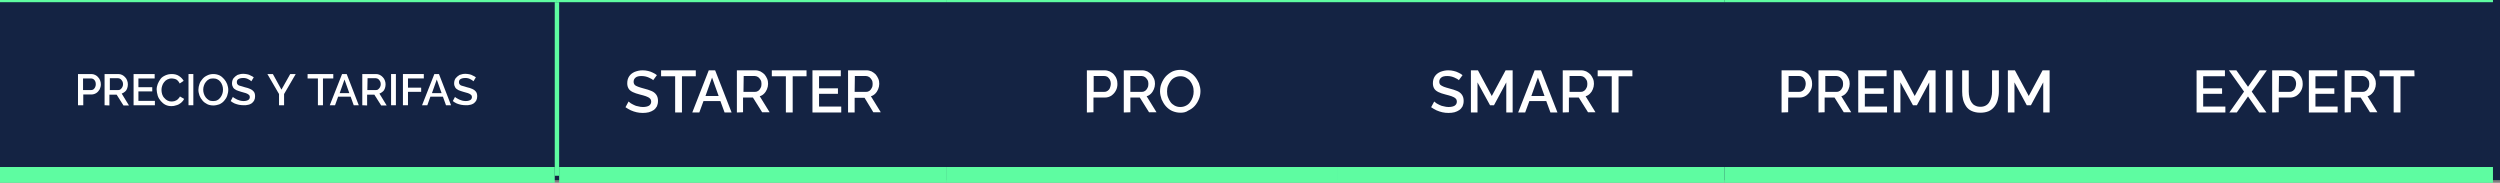
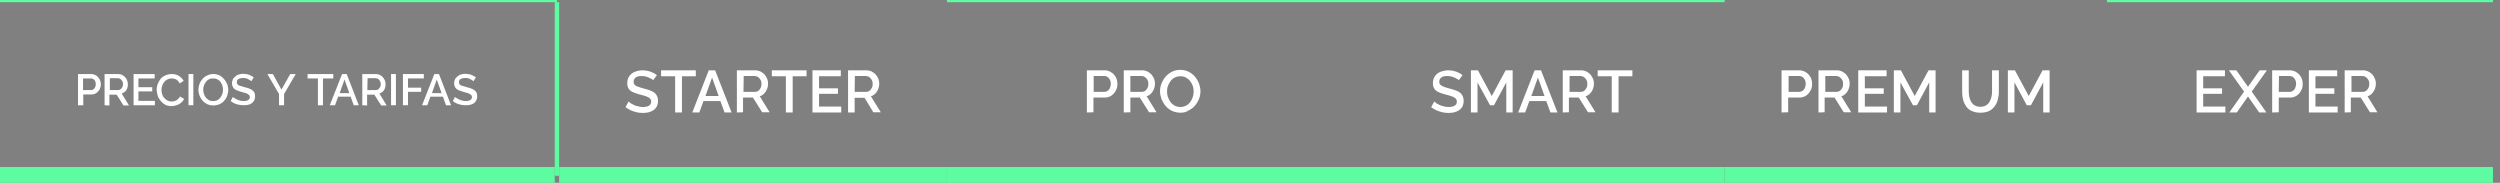
<svg xmlns="http://www.w3.org/2000/svg" id="Capa_1" x="0px" y="0px" viewBox="0 0 1137.9 83.2" style="enable-background:new 0 0 1137.9 83.2;" xml:space="preserve">
  <rect x="0" y="0" width="1137.9" height="83.2" fill="#808080" stroke="none" />
  <style type="text/css">	.st0{fill:#142343;}	.st1{fill:none;stroke:#5EFCA1;stroke-width:8;stroke-miterlimit:10;}	.st2{fill:none;stroke:#5EFCA1;stroke-width:2;stroke-miterlimit:10;}	.st3{fill:#FFFFFF;}</style>
  <g>
-     <rect class="st0" width="1138" height="82" />
    <line class="st1" x1="0" y1="80" x2="252.5" y2="80" />
    <line class="st1" x1="254.5" y1="80" x2="431" y2="80" />
    <line class="st1" x1="431" y1="80" x2="609" y2="80" />
    <line class="st1" x1="609" y1="80" x2="785" y2="80" />
    <line class="st1" x1="785" y1="80" x2="1134.7" y2="80" />
    <line class="st2" x1="253.5" y1="80" x2="253.5" y2="1" />
    <line class="st2" x1="0" y1="0" x2="253.5" y2="0" />
-     <line class="st2" x1="253.5" y1="0" x2="431" y2="0" />
    <line class="st2" x1="431" y1="0" x2="609" y2="0" />
    <line class="st2" x1="609" y1="0" x2="785" y2="0" />
-     <line class="st2" x1="785" y1="0" x2="959" y2="0" />
    <line class="st2" x1="959" y1="0" x2="1134.7" y2="0" />
    <g>
      <path class="st3" d="M297.3,36.5c-0.2-0.2-0.4-0.4-0.8-0.6s-0.7-0.4-1.2-0.6c-0.5-0.2-1-0.4-1.5-0.5s-1.1-0.2-1.7-0.2    c-1.3,0-2.2,0.2-2.8,0.7c-0.6,0.5-0.9,1.1-0.9,1.9c0,0.6,0.2,1.1,0.5,1.4c0.3,0.4,0.9,0.6,1.6,0.9s1.6,0.5,2.6,0.8    c1.3,0.3,2.4,0.7,3.4,1.1c1,0.4,1.7,1,2.2,1.7s0.8,1.6,0.8,2.8c0,1-0.2,1.8-0.5,2.5c-0.4,0.7-0.9,1.3-1.5,1.7s-1.4,0.8-2.2,1    s-1.8,0.3-2.7,0.3c-1,0-1.9-0.1-2.8-0.3s-1.8-0.5-2.7-0.9c-0.9-0.4-1.6-0.9-2.4-1.4l1.4-2.6c0.2,0.2,0.6,0.5,1,0.8s1,0.5,1.5,0.8    s1.2,0.5,1.9,0.6c0.7,0.2,1.4,0.3,2.1,0.3c1.2,0,2.1-0.2,2.8-0.6c0.6-0.4,1-1,1-1.8c0-0.6-0.2-1.2-0.6-1.5c-0.4-0.4-1-0.7-1.8-1    s-1.7-0.5-2.8-0.8c-1.3-0.3-2.3-0.7-3.2-1.1c-0.8-0.4-1.5-0.9-1.9-1.6s-0.6-1.4-0.6-2.4c0-1.3,0.3-2.3,0.9-3.2s1.4-1.5,2.5-2    c1.1-0.4,2.2-0.7,3.6-0.7c0.9,0,1.7,0.1,2.5,0.3s1.5,0.4,2.2,0.8c0.7,0.3,1.3,0.7,1.8,1.1L297.3,36.5z" />
      <path class="st3" d="M316.8,34.7h-6.4v16.5h-3.1V34.7h-6.4V32h15.8v2.7H316.8z" />
      <path class="st3" d="M322.6,32h2.9l7.5,19.2h-3.2l-1.9-5.2h-7.7l-1.9,5.2h-3.2L322.6,32z M327.1,43.7l-3-8.4l-3,8.4    C321.1,43.7,327.1,43.7,327.1,43.7z" />
      <path class="st3" d="M335.4,51.2V32h8.3c0.9,0,1.7,0.2,2.4,0.5c0.7,0.4,1.3,0.8,1.9,1.4c0.5,0.6,0.9,1.3,1.2,2    c0.3,0.7,0.4,1.5,0.4,2.3s-0.2,1.7-0.5,2.4s-0.7,1.4-1.3,2c-0.6,0.6-1.2,1-2,1.2l4.5,7.3h-3.4l-4.2-6.7h-4.5v6.7L335.4,51.2    L335.4,51.2z M338.4,41.8h5.3c0.6,0,1.1-0.2,1.5-0.5s0.8-0.8,1-1.3c0.3-0.5,0.4-1.1,0.4-1.8s-0.1-1.3-0.4-1.8s-0.7-1-1.1-1.3    c-0.5-0.3-1-0.5-1.5-0.5h-5.1L338.4,41.8L338.4,41.8z" />
      <path class="st3" d="M367.2,34.7h-6.4v16.5h-3.1V34.7h-6.4V32h15.8v2.7H367.2z" />
      <path class="st3" d="M382.9,48.5v2.7h-13.1V32h12.9v2.7h-9.9v5.5h8.6v2.5h-8.6v5.8H382.9z" />
      <path class="st3" d="M386,51.2V32h8.3c0.9,0,1.7,0.2,2.4,0.5c0.7,0.4,1.3,0.8,1.9,1.4c0.5,0.6,0.9,1.3,1.2,2    c0.3,0.7,0.4,1.5,0.4,2.3s-0.2,1.7-0.5,2.4s-0.7,1.4-1.3,2c-0.6,0.6-1.2,1-2,1.2l4.5,7.3h-3.4l-4-6.6H389v6.7H386z M389,41.8h5.3    c0.6,0,1.1-0.2,1.5-0.5s0.8-0.8,1-1.3c0.3-0.5,0.4-1.1,0.4-1.8s-0.1-1.3-0.4-1.8s-0.7-1-1.1-1.3c-0.5-0.3-1-0.5-1.5-0.5h-5.1    L389,41.8L389,41.8z" />
    </g>
    <g>
      <path class="st3" d="M494.7,51.2V32h8c0.9,0,1.7,0.2,2.4,0.5c0.7,0.4,1.4,0.8,1.9,1.4c0.5,0.6,1,1.3,1.2,2    c0.3,0.7,0.4,1.5,0.4,2.3c0,1.1-0.2,2.1-0.7,3c-0.5,1-1.2,1.7-2,2.3c-0.9,0.6-1.9,0.9-3,0.9h-5.2v6.7L494.7,51.2L494.7,51.2z     M497.7,41.8h5c0.6,0,1.1-0.2,1.5-0.5s0.8-0.7,1-1.3c0.2-0.5,0.4-1.2,0.4-1.8c0-0.7-0.1-1.3-0.4-1.9c-0.3-0.5-0.7-1-1.1-1.3    c-0.5-0.3-1-0.4-1.5-0.4h-4.8v7.2H497.7z" />
      <path class="st3" d="M511.5,51.2V32h8.3c0.9,0,1.7,0.2,2.4,0.5c0.7,0.4,1.3,0.8,1.9,1.4c0.5,0.6,0.9,1.3,1.2,2s0.4,1.5,0.4,2.3    s-0.2,1.7-0.5,2.4s-0.7,1.4-1.3,2s-1.2,1-2,1.2l4.5,7.3H523l-4.2-6.7h-4.3v6.7L511.5,51.2L511.5,51.2z M514.5,41.8h5.3    c0.6,0,1.1-0.2,1.5-0.5s0.8-0.8,1-1.3c0.3-0.5,0.4-1.1,0.4-1.8s-0.1-1.3-0.4-1.8c-0.3-0.5-0.7-1-1.1-1.3c-0.5-0.3-1-0.5-1.5-0.5    h-5.2V41.8z" />
      <path class="st3" d="M537.3,51.3c-1.4,0-2.6-0.3-3.8-0.8c-1.1-0.5-2.1-1.3-2.9-2.2c-0.8-0.9-1.4-2-1.9-3.1    c-0.4-1.2-0.7-2.4-0.7-3.6c0-1.3,0.2-2.5,0.7-3.7s1.1-2.2,1.9-3.1c0.8-0.9,1.8-1.6,2.9-2.2c1.1-0.5,2.3-0.8,3.7-0.8    s2.6,0.3,3.7,0.8s2.1,1.3,2.9,2.2c0.8,0.9,1.4,2,1.9,3.1c0.4,1.2,0.7,2.3,0.7,3.5c0,1.3-0.2,2.5-0.7,3.7s-1.1,2.2-1.9,3.1    c-0.8,0.9-1.8,1.6-2.9,2.1C539.8,51.1,538.6,51.3,537.3,51.3z M531.2,41.6c0,0.9,0.1,1.8,0.4,2.6c0.3,0.8,0.7,1.6,1.2,2.3    s1.2,1.2,1.9,1.6c0.8,0.4,1.6,0.6,2.5,0.6c1,0,1.8-0.2,2.6-0.6c0.8-0.4,1.4-0.9,1.9-1.6s0.9-1.4,1.2-2.3s0.4-1.7,0.4-2.5    c0-0.9-0.1-1.8-0.4-2.6c-0.3-0.8-0.7-1.6-1.2-2.2c-0.5-0.7-1.2-1.2-1.9-1.6c-0.7-0.4-1.6-0.6-2.5-0.6c-1,0-1.8,0.2-2.6,0.6    c-0.8,0.4-1.4,0.9-1.9,1.6c-0.5,0.7-0.9,1.4-1.2,2.2C531.3,39.9,531.2,40.7,531.2,41.6z" />
    </g>
    <g>
      <path class="st3" d="M664,36.5c-0.2-0.2-0.4-0.4-0.8-0.6s-0.7-0.4-1.2-0.6c-0.5-0.2-1-0.4-1.5-0.5s-1.1-0.2-1.7-0.2    c-1.3,0-2.2,0.2-2.8,0.7s-0.9,1.1-0.9,1.9c0,0.6,0.2,1.1,0.5,1.4s0.9,0.6,1.6,0.9s1.6,0.5,2.6,0.8c1.3,0.3,2.4,0.7,3.4,1.1    c1,0.4,1.7,1,2.2,1.7s0.8,1.6,0.8,2.8c0,1-0.2,1.8-0.5,2.5c-0.4,0.7-0.9,1.3-1.5,1.7s-1.4,0.8-2.2,1s-1.8,0.3-2.7,0.3    c-1,0-1.9-0.1-2.8-0.3s-1.8-0.5-2.7-0.9s-1.6-0.9-2.4-1.4l1.4-2.6c0.2,0.2,0.6,0.5,1,0.8s1,0.5,1.5,0.8c0.6,0.3,1.2,0.5,1.9,0.6    c0.7,0.2,1.4,0.3,2.1,0.3c1.2,0,2.1-0.2,2.8-0.6c0.6-0.4,1-1,1-1.8c0-0.6-0.2-1.2-0.6-1.5c-0.4-0.4-1-0.7-1.8-1s-1.7-0.5-2.8-0.8    c-1.3-0.3-2.3-0.7-3.2-1.1c-0.8-0.4-1.5-0.9-1.9-1.6s-0.6-1.4-0.6-2.4c0-1.3,0.3-2.3,0.9-3.2c0.6-0.9,1.4-1.5,2.5-2    c1.1-0.4,2.2-0.7,3.6-0.7c0.9,0,1.7,0.1,2.5,0.3s1.5,0.4,2.2,0.8c0.7,0.3,1.3,0.7,1.8,1.1L664,36.5z" />
      <path class="st3" d="M685.6,51.2V37.5L680,47.9h-1.8l-5.7-10.4v13.7h-3V32h3.2l6.3,11.7l6.3-11.7h3.2v19.2H685.6z" />
      <path class="st3" d="M698.5,32h2.9l7.5,19.2h-3.2l-1.9-5.2h-7.7l-1.9,5.2H691L698.5,32z M703,43.7l-3-8.4l-3,8.4    C697,43.7,703,43.7,703,43.7z" />
      <path class="st3" d="M711.3,51.2V32h8.3c0.9,0,1.7,0.2,2.4,0.5c0.7,0.4,1.3,0.8,1.9,1.4c0.5,0.6,0.9,1.3,1.2,2s0.4,1.5,0.4,2.3    s-0.2,1.7-0.5,2.4c-0.3,0.8-0.7,1.4-1.3,2s-1.2,1-2,1.2l4.5,7.3h-3.4l-4.2-6.7h-4.5v6.7L711.3,51.2L711.3,51.2z M714.3,41.8h5.3    c0.6,0,1.1-0.2,1.5-0.5s0.8-0.8,1-1.3c0.3-0.5,0.4-1.1,0.4-1.8s-0.1-1.3-0.4-1.8c-0.3-0.5-0.7-1-1.1-1.3c-0.5-0.3-1-0.5-1.5-0.5    h-5.1v7.2H714.3z" />
      <path class="st3" d="M743.1,34.7h-6.4v16.5h-3.1V34.7h-6.4V32H743v2.7H743.1z" />
    </g>
    <g>
      <path class="st3" d="M810.9,51.2V32h8c0.9,0,1.7,0.2,2.4,0.5c0.7,0.4,1.3,0.8,1.9,1.4c0.5,0.6,1,1.3,1.2,2    c0.3,0.7,0.4,1.5,0.4,2.3c0,1.1-0.2,2.1-0.7,3c-0.5,1-1.2,1.7-2,2.3c-0.9,0.6-1.9,0.9-3,0.9h-5.2v6.7L810.9,51.2L810.9,51.2z     M814,41.8h5c0.6,0,1.1-0.2,1.5-0.5s0.8-0.7,1-1.3c0.2-0.5,0.4-1.2,0.4-1.8c0-0.7-0.1-1.3-0.4-1.9s-0.7-1-1.1-1.3    c-0.5-0.3-1-0.4-1.5-0.4h-4.8v7.2H814z" />
      <path class="st3" d="M827.7,51.2V32h8.3c0.9,0,1.7,0.2,2.4,0.5c0.7,0.4,1.3,0.8,1.9,1.4c0.5,0.6,0.9,1.3,1.2,2s0.4,1.5,0.4,2.3    s-0.2,1.7-0.5,2.4c-0.3,0.8-0.7,1.4-1.3,2s-1.2,1-2,1.2l4.5,7.3h-3.4l-4.2-6.7h-4.5v6.7L827.7,51.2L827.7,51.2z M830.7,41.8h5.3    c0.6,0,1.1-0.2,1.5-0.5s0.8-0.8,1-1.3c0.3-0.5,0.4-1.1,0.4-1.8s-0.1-1.3-0.4-1.8c-0.3-0.5-0.7-1-1.1-1.3c-0.5-0.3-1-0.5-1.5-0.5    h-5.1v7.2H830.7z" />
      <path class="st3" d="M858.9,48.5v2.7h-13.1V32h12.9v2.7h-9.9v5.5h8.6v2.5h-8.6v5.8H858.9z" />
      <path class="st3" d="M878.1,51.2V37.5l-5.6,10.4h-1.8L865,37.5v13.7h-3V32h3.2l6.3,11.7l6.3-11.7h3.2v19.2H878.1z" />
-       <path class="st3" d="M885.7,51.2V32h3v19.2H885.7z" />
      <path class="st3" d="M901.3,51.3c-1.5,0-2.8-0.3-3.9-0.8c-1.1-0.5-1.9-1.2-2.5-2.1s-1.1-1.9-1.4-3.1c-0.3-1.2-0.4-2.3-0.4-3.6V32    h3v9.7c0,0.9,0.1,1.7,0.3,2.6c0.2,0.8,0.5,1.6,0.9,2.2c0.4,0.6,0.9,1.2,1.6,1.5c0.7,0.4,1.5,0.6,2.5,0.6s1.8-0.2,2.5-0.6    s1.2-0.9,1.6-1.6c0.4-0.7,0.7-1.4,0.9-2.2s0.3-1.6,0.3-2.5V32h3.1v9.7c0,1.3-0.2,2.6-0.5,3.7c-0.3,1.2-0.8,2.2-1.5,3.1    c-0.7,0.9-1.5,1.6-2.6,2.1C904,51.1,902.8,51.3,901.3,51.3z" />
      <path class="st3" d="M930,51.2V37.5l-5.6,10.4h-1.9l-5.6-10.4v13.7h-3V32h3.2l6.3,11.7l6.3-11.7h3.2v19.2H930z" />
    </g>
    <g>
      <path class="st3" d="M1012.9,48.5v2.7h-13.1V32h12.9v2.7h-9.9v5.5h8.6v2.5h-8.6v5.8H1012.9z" />
      <path class="st3" d="M1017.9,32l5.3,7.5l5.3-7.5h3.3l-6.9,9.7l6.7,9.5h-3.3l-5.1-7.3l-5.1,7.3h-3.4l6.7-9.5l-6.9-9.7H1017.9z" />
      <path class="st3" d="M1034.2,51.2V32h8c0.9,0,1.7,0.2,2.4,0.5c0.7,0.4,1.3,0.8,1.9,1.4c0.5,0.6,1,1.3,1.2,2    c0.3,0.7,0.4,1.5,0.4,2.3c0,1.1-0.2,2.1-0.7,3c-0.5,1-1.2,1.7-2,2.3c-0.9,0.6-1.9,0.9-3,0.9h-5.2v6.7L1034.2,51.2L1034.2,51.2z     M1037.2,41.8h5c0.6,0,1.1-0.2,1.5-0.5s0.8-0.7,1-1.3c0.2-0.5,0.4-1.2,0.4-1.8c0-0.7-0.1-1.3-0.4-1.9s-0.7-1-1.1-1.3    c-0.5-0.3-1-0.4-1.5-0.4h-4.8L1037.2,41.8L1037.2,41.8z" />
      <path class="st3" d="M1064,48.5v2.7h-13.1V32h12.9v2.7h-9.9v5.5h8.6v2.5h-8.6v5.8H1064z" />
      <path class="st3" d="M1067.2,51.2V32h8.3c0.9,0,1.7,0.2,2.4,0.5c0.7,0.4,1.3,0.8,1.9,1.4c0.5,0.6,0.9,1.3,1.2,2    c0.3,0.7,0.4,1.5,0.4,2.3s-0.2,1.7-0.5,2.4c-0.3,0.8-0.7,1.4-1.3,2c-0.6,0.6-1.2,1-2,1.2l4.5,7.3h-3.4l-4.2-6.7h-4.5v6.7    L1067.2,51.2L1067.2,51.2z M1070.2,41.8h5.3c0.6,0,1.1-0.2,1.5-0.5s0.8-0.8,1-1.3c0.3-0.5,0.4-1.1,0.4-1.8s-0.1-1.3-0.4-1.8    s-0.7-1-1.1-1.3c-0.5-0.3-1-0.5-1.5-0.5h-5.1v7.2H1070.2z" />
-       <path class="st3" d="M1099,34.7h-6.4v16.5h-3.1V34.7h-6.4V32h15.8L1099,34.7L1099,34.7z" />
    </g>
    <g>
      <path class="st3" d="M35.5,47.9V33.7h6c0.6,0,1.2,0.1,1.8,0.4s1,0.6,1.4,1.1c0.4,0.4,0.7,0.9,0.9,1.5c0.2,0.5,0.3,1.1,0.3,1.7    c0,0.8-0.2,1.5-0.5,2.2c-0.4,0.7-0.9,1.3-1.5,1.7c-0.6,0.4-1.4,0.7-2.2,0.7h-3.8v4.9L35.5,47.9L35.5,47.9z M37.7,41h3.7    c0.4,0,0.8-0.1,1.1-0.3c0.3-0.2,0.6-0.6,0.8-1s0.3-0.9,0.3-1.4s-0.1-1-0.3-1.4s-0.5-0.7-0.8-0.9c-0.3-0.2-0.7-0.3-1.1-0.3h-3.6V41    H37.7z" />
      <path class="st3" d="M47.6,47.9V33.7h6.2c0.6,0,1.2,0.1,1.8,0.4c0.5,0.3,1,0.6,1.4,1.1c0.4,0.4,0.7,0.9,0.9,1.5    c0.2,0.5,0.3,1.1,0.3,1.7s-0.1,1.2-0.3,1.8s-0.5,1.1-1,1.5s-0.9,0.7-1.5,0.9l3.3,5.4h-2.5l-3.1-4.9h-3.3V48L47.6,47.9L47.6,47.9z     M49.9,41h3.9c0.4,0,0.8-0.1,1.1-0.4c0.3-0.2,0.6-0.6,0.8-1s0.3-0.8,0.3-1.3s-0.1-0.9-0.3-1.3s-0.5-0.7-0.8-1    c-0.3-0.2-0.7-0.4-1.1-0.4H50V41H49.9z" />
      <path class="st3" d="M70.5,45.9v2h-9.7V33.7h9.6v2H63v4h6.3v1.9H63v4.3L70.5,45.9L70.5,45.9z" />
      <path class="st3" d="M71.3,40.7c0-0.9,0.2-1.7,0.5-2.5s0.8-1.6,1.3-2.3s1.3-1.2,2.2-1.6c0.9-0.4,1.8-0.6,2.9-0.6    c1.3,0,2.4,0.3,3.3,0.9s1.6,1.3,2.1,2.2L81.8,38c-0.3-0.6-0.6-1-1-1.4S80,36,79.5,35.9s-0.9-0.2-1.4-0.2c-0.7,0-1.4,0.2-2,0.5    s-1,0.7-1.4,1.2s-0.7,1-0.9,1.7c-0.2,0.6-0.3,1.2-0.3,1.8c0,0.7,0.1,1.3,0.3,2c0.2,0.6,0.5,1.2,1,1.7c0.4,0.5,0.9,0.9,1.5,1.2    c0.6,0.3,1.2,0.4,1.8,0.4c0.5,0,0.9-0.1,1.4-0.2c0.5-0.2,1-0.4,1.4-0.8s0.8-0.8,1-1.3l1.9,1.1c-0.3,0.7-0.8,1.3-1.4,1.8    s-1.3,0.9-2.1,1.1c-0.8,0.3-1.5,0.4-2.3,0.4c-1,0-1.9-0.2-2.7-0.6c-0.8-0.4-1.5-1-2.1-1.7s-1.1-1.5-1.4-2.4    C71.5,42.5,71.3,41.6,71.3,40.7z" />
      <path class="st3" d="M85.8,47.9V33.7H88v14.2H85.8z" />
      <path class="st3" d="M97.1,48c-1,0-2-0.2-2.8-0.6s-1.5-0.9-2.1-1.6s-1.1-1.5-1.4-2.3c-0.3-0.9-0.5-1.7-0.5-2.6s0.2-1.9,0.5-2.7    c0.3-0.9,0.8-1.6,1.4-2.3c0.6-0.7,1.3-1.2,2.2-1.6c0.8-0.4,1.7-0.6,2.7-0.6s1.9,0.2,2.8,0.6c0.8,0.4,1.5,1,2.1,1.7    s1.1,1.5,1.4,2.3c0.3,0.9,0.5,1.7,0.5,2.6s-0.2,1.8-0.5,2.7s-0.8,1.6-1.4,2.3c-0.6,0.7-1.3,1.2-2.2,1.6C98.9,47.8,98,48,97.1,48z     M92.5,40.8c0,0.7,0.1,1.3,0.3,1.9c0.2,0.6,0.5,1.2,0.9,1.7s0.9,0.9,1.4,1.2S96.3,46,97,46c0.7,0,1.4-0.1,1.9-0.4    c0.6-0.3,1-0.7,1.4-1.2s0.7-1.1,0.9-1.7c0.2-0.6,0.3-1.2,0.3-1.9c0-0.7-0.1-1.3-0.3-1.9c-0.2-0.6-0.5-1.2-0.9-1.7    s-0.9-0.9-1.4-1.1c-0.6-0.3-1.2-0.4-1.9-0.4c-0.7,0-1.4,0.1-1.9,0.4c-0.6,0.3-1,0.7-1.4,1.2s-0.7,1-0.9,1.7    C92.6,39.5,92.5,40.2,92.5,40.8z" />
      <path class="st3" d="M114.4,37c-0.1-0.1-0.3-0.3-0.6-0.5c-0.3-0.2-0.6-0.3-0.9-0.5s-0.7-0.3-1.1-0.4s-0.8-0.1-1.2-0.1    c-0.9,0-1.6,0.2-2.1,0.5s-0.7,0.8-0.7,1.4c0,0.5,0.1,0.8,0.4,1.1c0.3,0.3,0.6,0.5,1.2,0.6s1.2,0.4,2,0.6c1,0.2,1.8,0.5,2.5,0.8    s1.2,0.7,1.6,1.2s0.6,1.2,0.6,2.1c0,0.7-0.1,1.3-0.4,1.9c-0.3,0.5-0.6,0.9-1.1,1.3c-0.5,0.3-1,0.6-1.7,0.7c-0.6,0.2-1.3,0.2-2,0.2    s-1.4-0.1-2.1-0.2s-1.4-0.4-2-0.6c-0.6-0.3-1.2-0.6-1.8-1.1l1-1.9c0.2,0.2,0.4,0.4,0.8,0.6c0.3,0.2,0.7,0.4,1.1,0.6    s0.9,0.3,1.4,0.5c0.5,0.1,1,0.2,1.6,0.2c0.9,0,1.6-0.2,2.1-0.5s0.7-0.8,0.7-1.3s-0.2-0.9-0.5-1.1c-0.3-0.3-0.8-0.5-1.3-0.7    c-0.6-0.2-1.3-0.4-2.1-0.6c-0.9-0.3-1.7-0.5-2.3-0.8c-0.6-0.3-1.1-0.7-1.4-1.2s-0.5-1.1-0.5-1.8c0-0.9,0.2-1.7,0.7-2.4    c0.5-0.6,1.1-1.1,1.8-1.5c0.8-0.3,1.7-0.5,2.6-0.5c0.6,0,1.2,0.1,1.8,0.2c0.6,0.1,1.1,0.3,1.6,0.6c0.5,0.2,1,0.5,1.4,0.8L114.4,37    z" />
      <path class="st3" d="M124.2,33.7l3.9,7.1l4-7.1h2.5l-5.3,9.1v5.1H127v-5.1l-5.3-9.1H124.2z" />
      <path class="st3" d="M151.7,35.7H147v12.2h-2.3V35.7H140v-2h11.7V35.7z" />
      <path class="st3" d="M155.7,33.7h2.1l5.5,14.2H161l-1.4-3.9h-5.7l-1.4,3.9h-2.4L155.7,33.7z M159,42.4l-2.2-6.2l-2.2,6.2H159z" />
      <path class="st3" d="M164.9,47.9V33.7h6.2c0.6,0,1.2,0.1,1.8,0.4c0.5,0.3,1,0.6,1.4,1.1c0.4,0.4,0.7,0.9,0.9,1.5    c0.2,0.5,0.3,1.1,0.3,1.7s-0.1,1.2-0.3,1.8s-0.5,1.1-1,1.5s-0.9,0.7-1.5,0.9L176,48h-2.5l-3.1-4.9h-3.3V48L164.9,47.9L164.9,47.9z     M167.2,41h3.9c0.4,0,0.8-0.1,1.1-0.4c0.3-0.2,0.6-0.6,0.8-1s0.3-0.8,0.3-1.3s-0.1-0.9-0.3-1.3s-0.5-0.7-0.8-1    c-0.3-0.2-0.7-0.4-1.1-0.4h-3.8L167.2,41L167.2,41z" />
      <path class="st3" d="M178,47.9V33.7h2.2v14.2H178z" />
      <path class="st3" d="M183.4,47.9V33.7h9.5v2h-7.2v4.2h6v1.9h-6v6.1H183.4z" />
      <path class="st3" d="M197.7,33.7h2.1l5.5,14.2H203l-1.4-3.9h-5.7l-1.4,3.9h-2.4L197.7,33.7z M201,42.4l-2.2-6.2l-2.2,6.2H201z" />
      <path class="st3" d="M215.5,37c-0.1-0.1-0.3-0.3-0.6-0.5s-0.6-0.3-0.9-0.5s-0.7-0.3-1.1-0.4c-0.4-0.1-0.8-0.1-1.2-0.1    c-0.9,0-1.6,0.2-2.1,0.5s-0.7,0.8-0.7,1.4c0,0.5,0.1,0.8,0.4,1.1c0.3,0.3,0.6,0.5,1.2,0.6s1.2,0.4,2,0.6c1,0.2,1.8,0.5,2.5,0.8    s1.2,0.7,1.6,1.2c0.4,0.5,0.6,1.2,0.6,2.1c0,0.7-0.1,1.3-0.4,1.9c-0.3,0.5-0.6,0.9-1.1,1.3c-0.5,0.3-1,0.6-1.7,0.7    c-0.6,0.2-1.3,0.2-2,0.2s-1.4-0.1-2.1-0.2s-1.4-0.4-2-0.6c-0.6-0.3-1.2-0.6-1.8-1.1l1-1.9c0.2,0.2,0.4,0.4,0.8,0.6    c0.3,0.2,0.7,0.4,1.1,0.6c0.4,0.2,0.9,0.3,1.4,0.5c0.5,0.1,1,0.2,1.6,0.2c0.9,0,1.6-0.2,2.1-0.5s0.7-0.8,0.7-1.3s-0.2-0.9-0.5-1.1    c-0.3-0.3-0.8-0.5-1.3-0.7c-0.6-0.2-1.3-0.4-2.1-0.6c-0.9-0.3-1.7-0.5-2.3-0.8s-1.1-0.7-1.4-1.2c-0.3-0.5-0.5-1.1-0.5-1.8    c0-0.9,0.2-1.7,0.7-2.4c0.5-0.6,1.1-1.1,1.8-1.5c0.8-0.3,1.7-0.5,2.6-0.5c0.6,0,1.2,0.1,1.8,0.2s1.1,0.3,1.6,0.6    c0.5,0.2,1,0.5,1.4,0.8L215.5,37z" />
    </g>
  </g>
</svg>